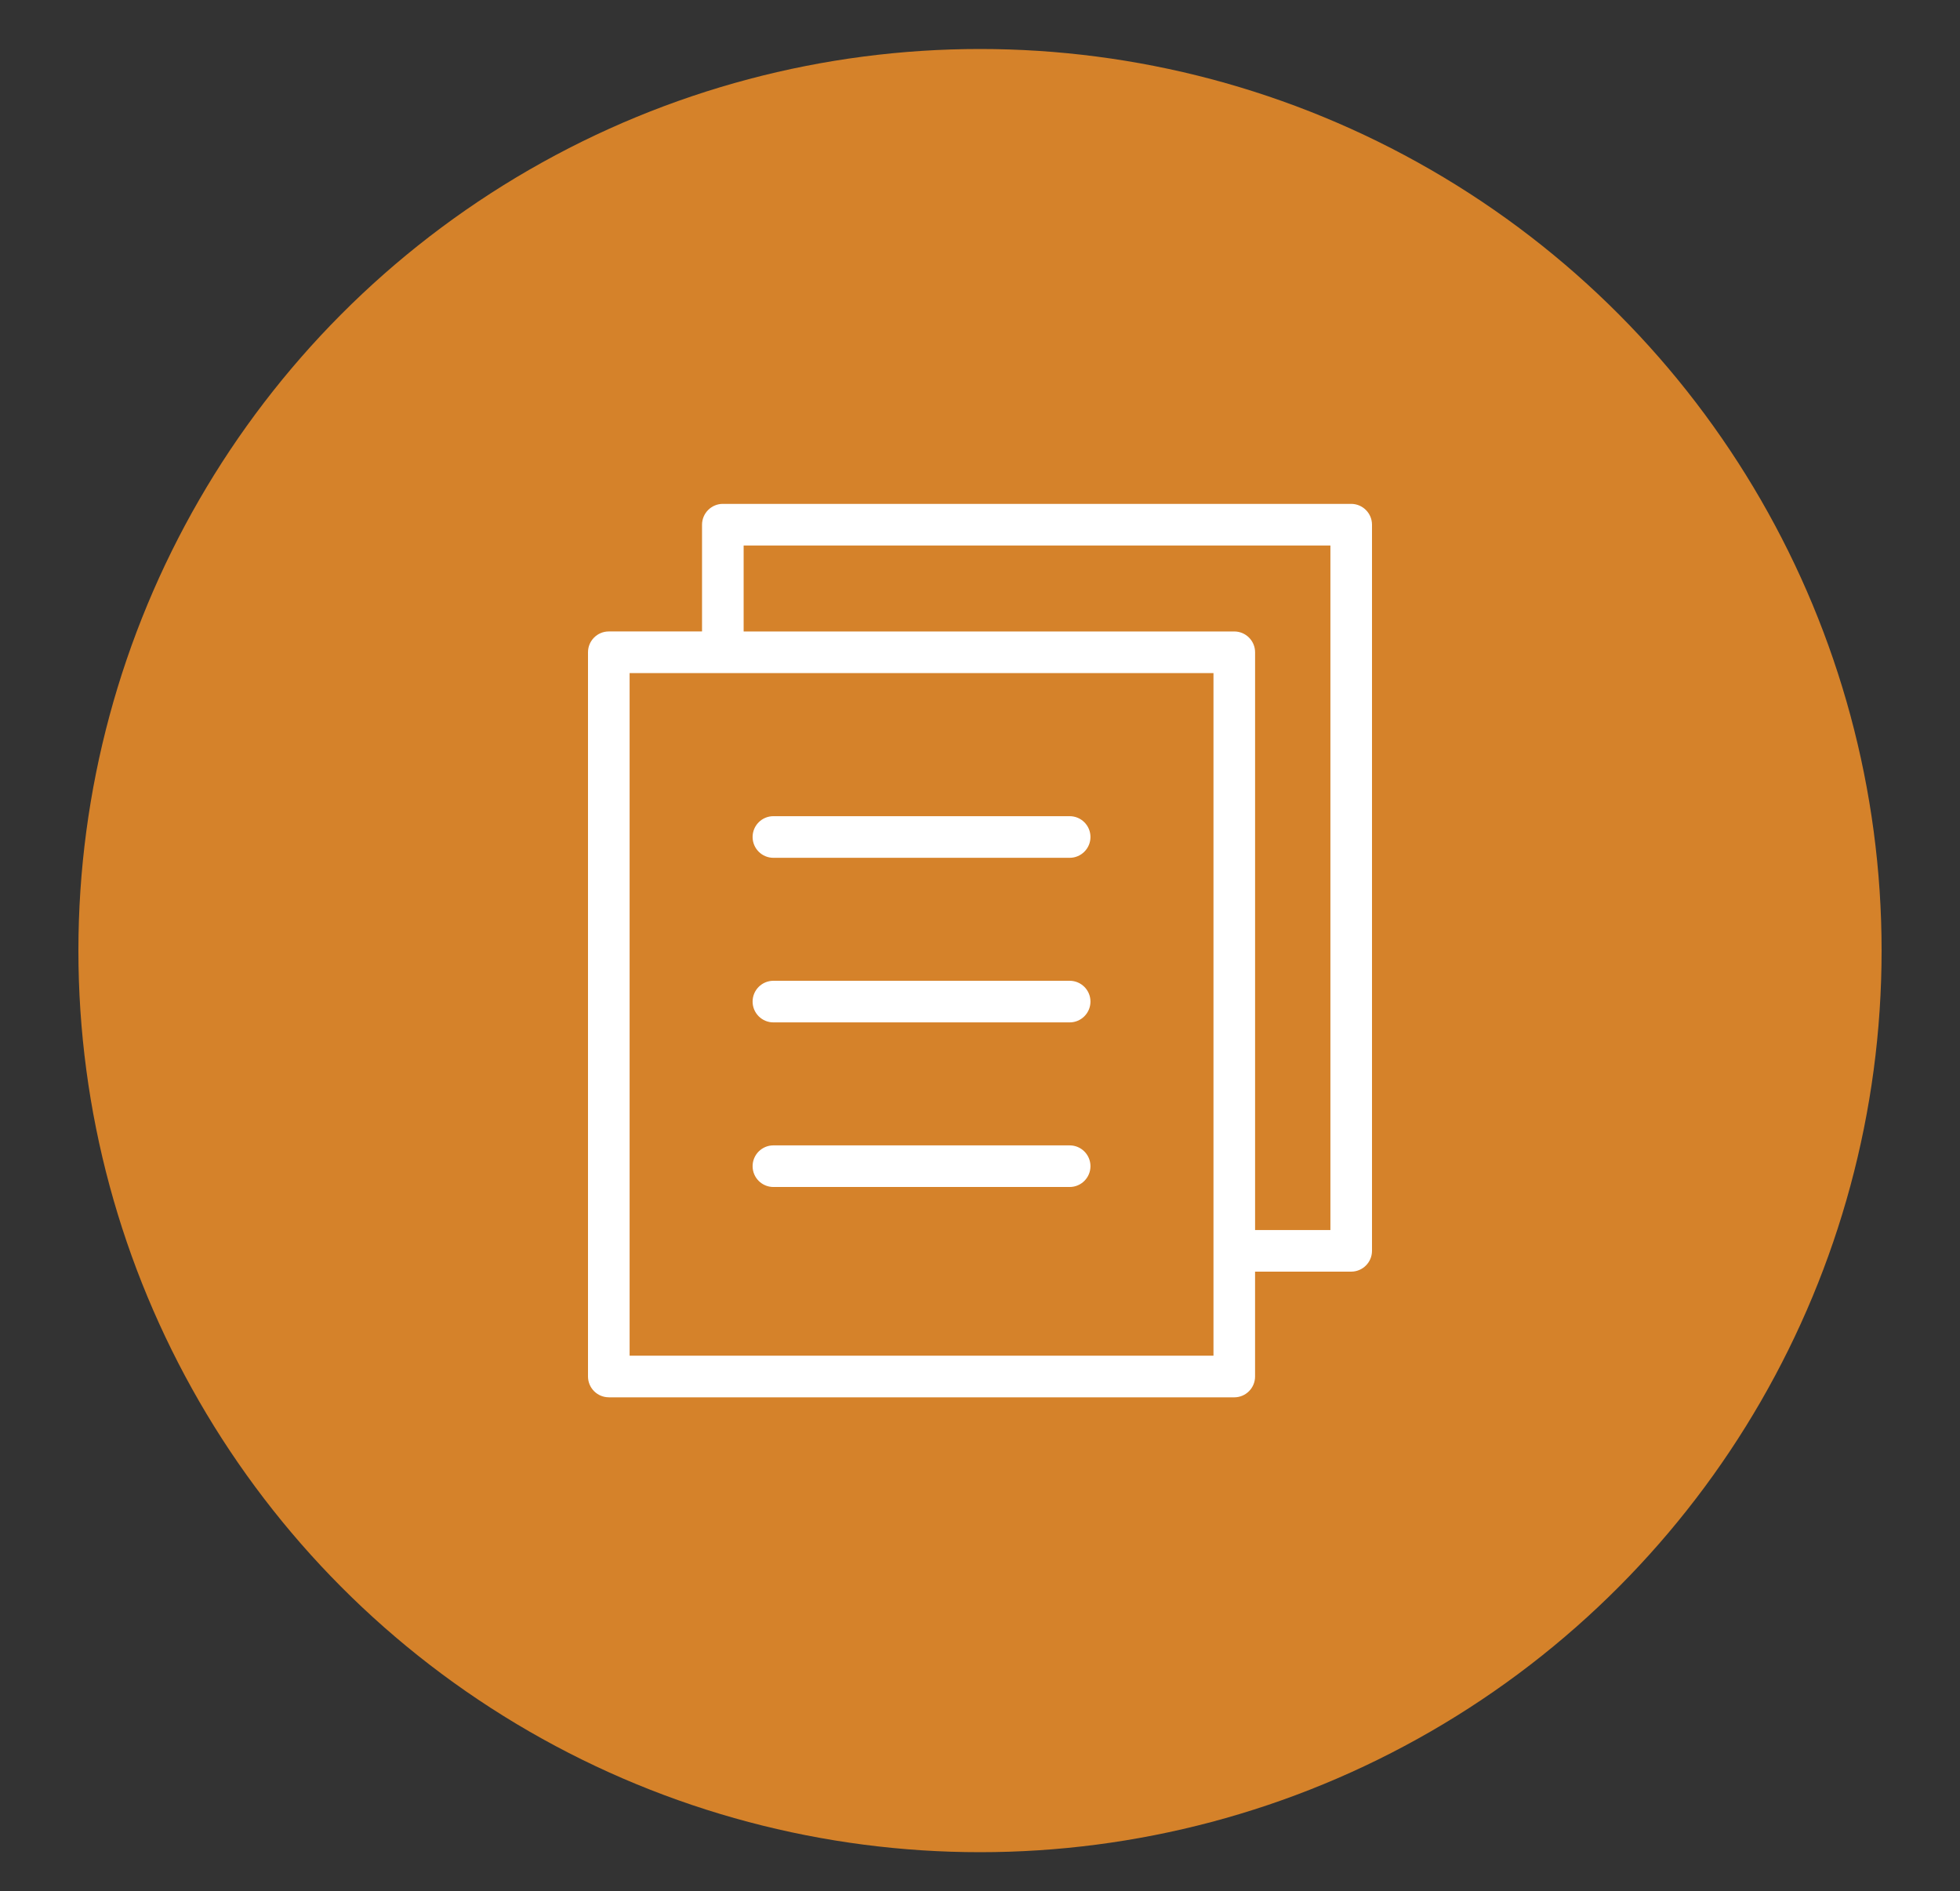
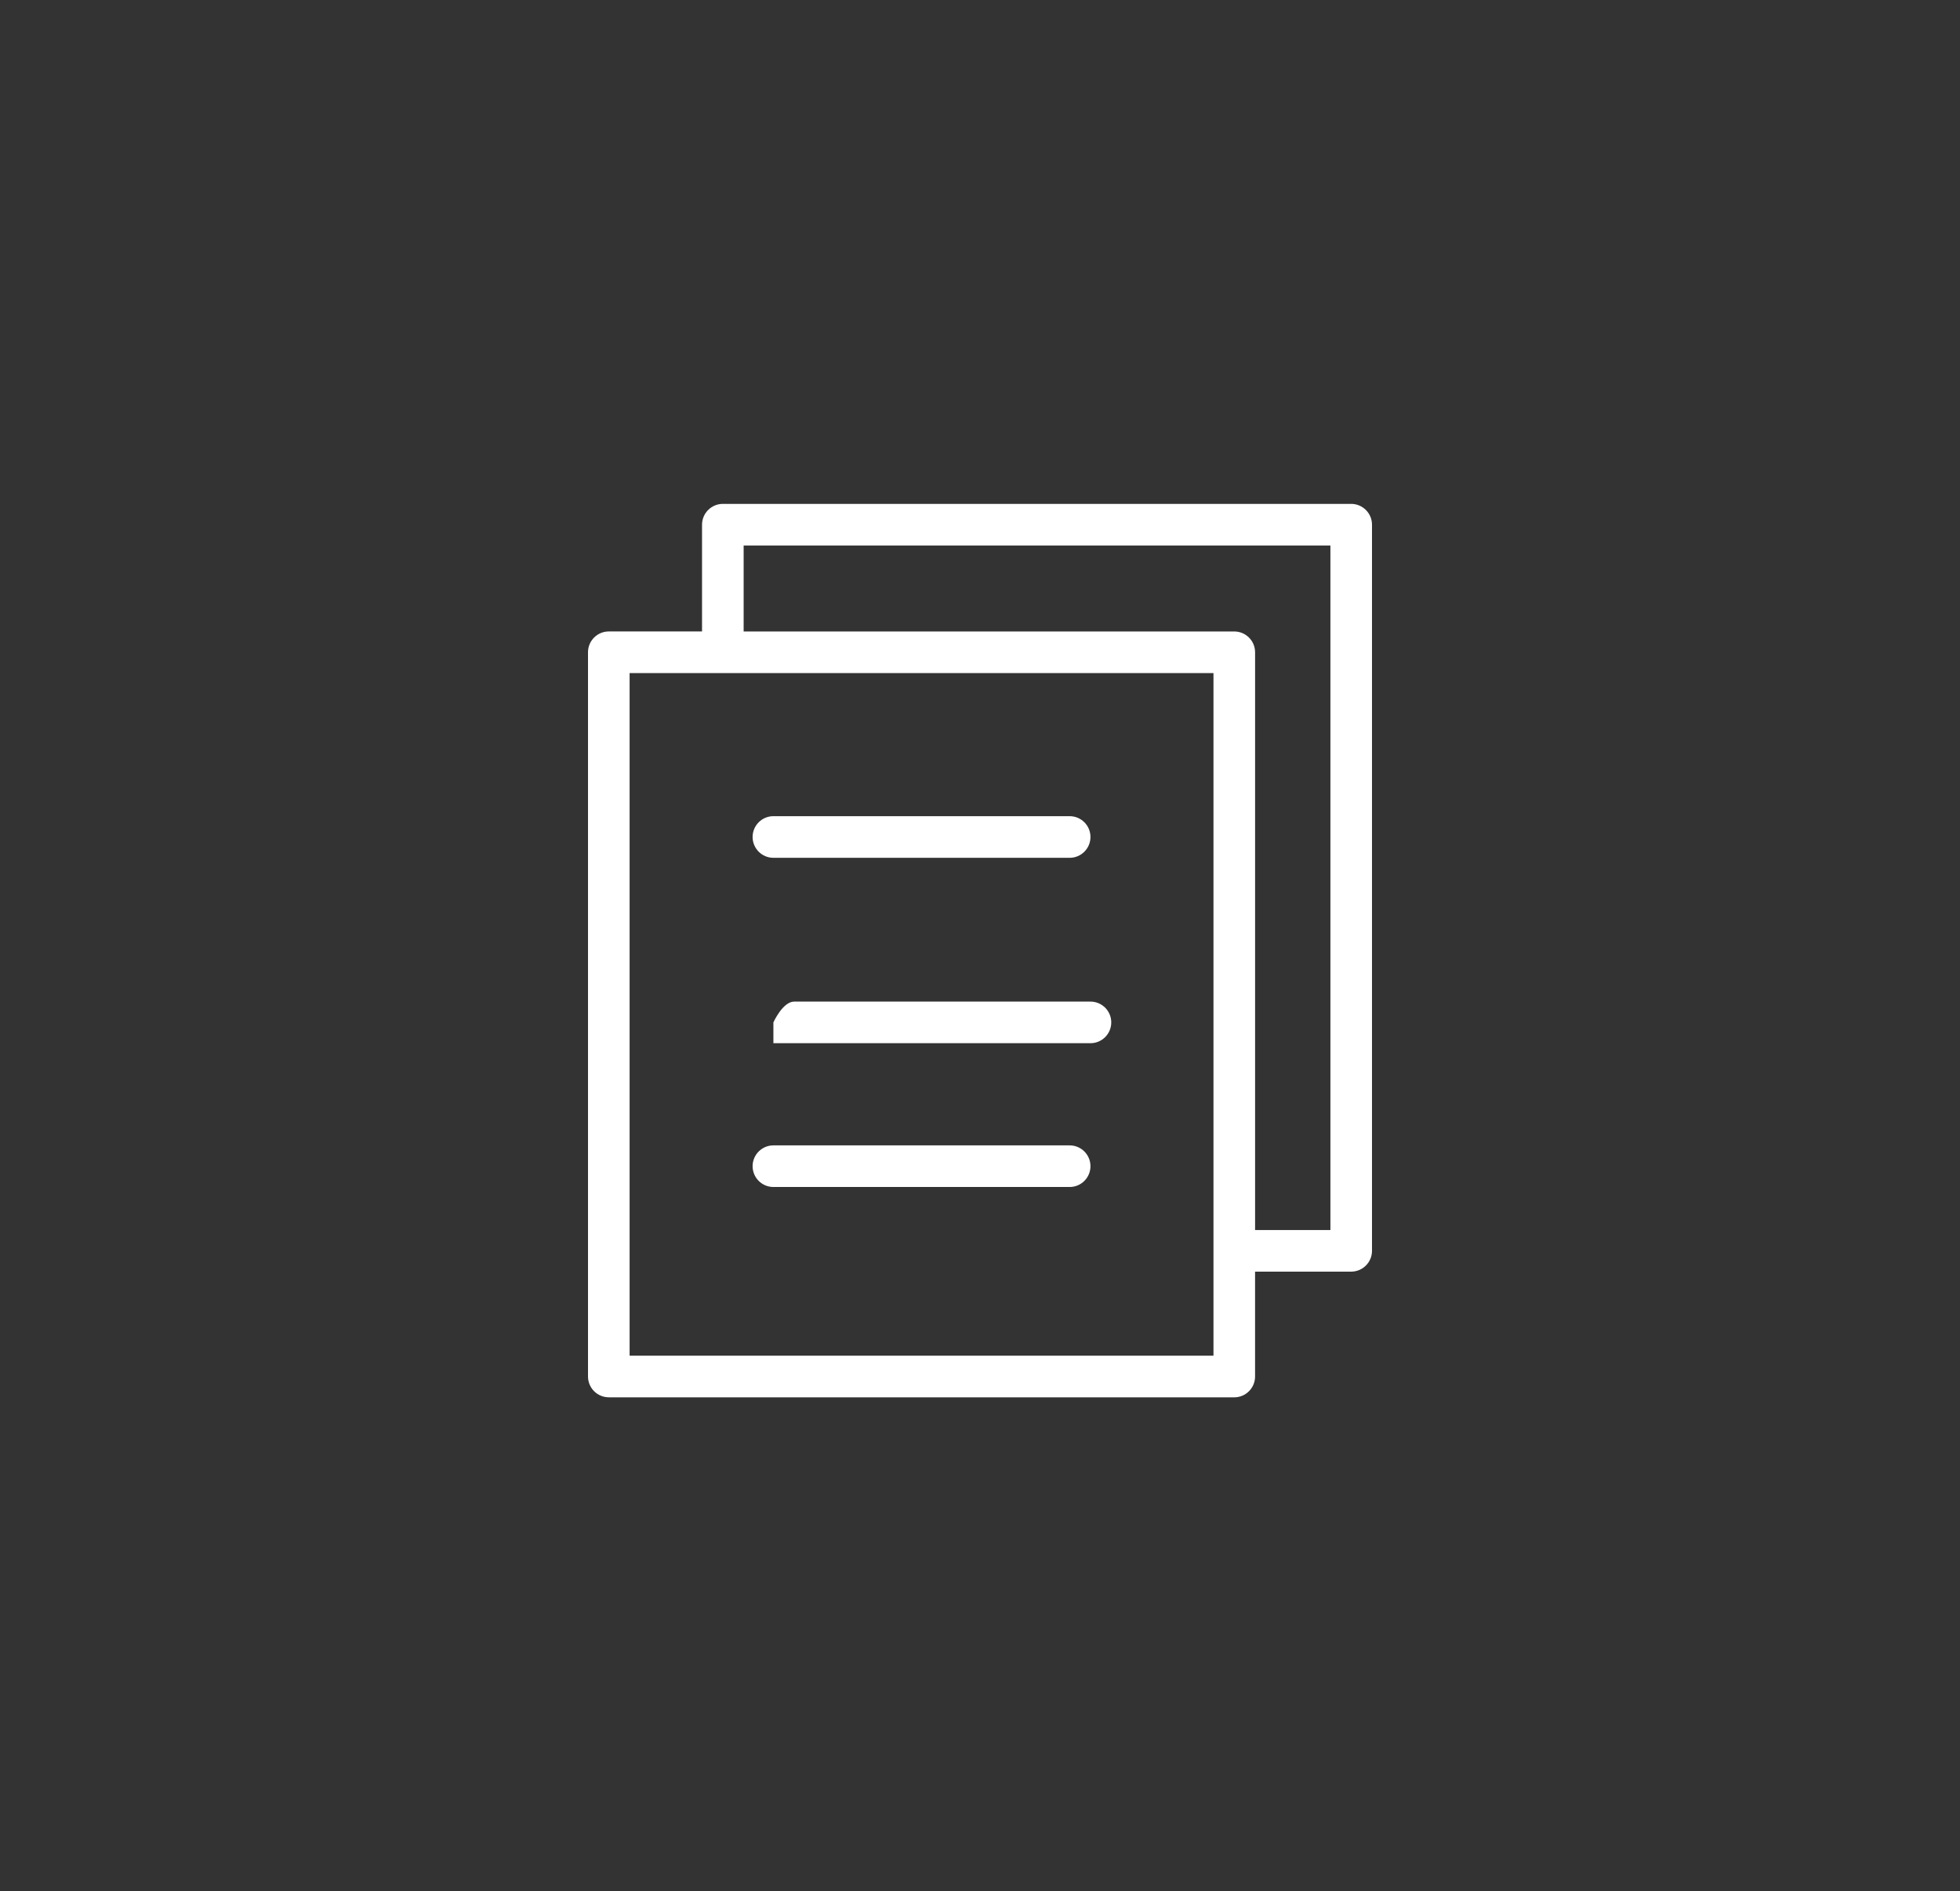
<svg xmlns="http://www.w3.org/2000/svg" version="1.1" id="レイヤー_1" x="0px" y="0px" width="100px" height="96.5px" viewBox="0 0 100 96.5" enable-background="new 0 0 100 96.5" xml:space="preserve">
  <rect x="0" y="0" width="100" height="96.5" fill="#333333" stroke="none" />
-   <circle fill="#D5822A" cx="50" cy="48.5" r="46" />
-   <path fill="#FFFFFF" d="M31.061,71.291c-0.586,0-1.061-0.476-1.061-1.063V33.279c0-0.586,0.475-1.062,1.061-1.062h4.757v-5.446  c0.001-0.586,0.476-1.062,1.061-1.063h32.06C69.525,25.71,70,26.185,70,26.771v37.046c0,0.587-0.475,1.061-1.061,1.063h-4.905v5.35  c0,0.588-0.476,1.063-1.062,1.063H31.061z M32.123,69.168h29.789V34.34H32.123V69.168z M67.878,62.756V27.832H37.941v4.386h25.032  c0.586,0,1.062,0.476,1.062,1.062v29.477H67.878z M39.459,60.561c-0.586,0-1.061-0.475-1.061-1.061s0.475-1.062,1.061-1.062h15.116  c0.586,0,1.061,0.476,1.061,1.062s-0.475,1.061-1.061,1.061H39.459z M39.459,52.163c-0.586,0-1.061-0.476-1.061-1.062  s0.475-1.061,1.061-1.061h15.116c0.586,0,1.061,0.475,1.061,1.061s-0.475,1.062-1.061,1.062H39.459z M39.459,43.766  c-0.586,0-1.061-0.476-1.061-1.062s0.475-1.062,1.061-1.062h15.116c0.586,0,1.061,0.476,1.061,1.062s-0.475,1.062-1.061,1.062  H39.459z M39.459,43.766" />
+   <path fill="#FFFFFF" d="M31.061,71.291c-0.586,0-1.061-0.476-1.061-1.063V33.279c0-0.586,0.475-1.062,1.061-1.062h4.757v-5.446  c0.001-0.586,0.476-1.062,1.061-1.063h32.06C69.525,25.71,70,26.185,70,26.771v37.046c0,0.587-0.475,1.061-1.061,1.063h-4.905v5.35  c0,0.588-0.476,1.063-1.062,1.063H31.061z M32.123,69.168h29.789V34.34H32.123V69.168z M67.878,62.756V27.832H37.941v4.386h25.032  c0.586,0,1.062,0.476,1.062,1.062v29.477H67.878z M39.459,60.561c-0.586,0-1.061-0.475-1.061-1.061s0.475-1.062,1.061-1.062h15.116  c0.586,0,1.061,0.476,1.061,1.062s-0.475,1.061-1.061,1.061H39.459z M39.459,52.163s0.475-1.061,1.061-1.061h15.116c0.586,0,1.061,0.475,1.061,1.061s-0.475,1.062-1.061,1.062H39.459z M39.459,43.766  c-0.586,0-1.061-0.476-1.061-1.062s0.475-1.062,1.061-1.062h15.116c0.586,0,1.061,0.476,1.061,1.062s-0.475,1.062-1.061,1.062  H39.459z M39.459,43.766" />
</svg>